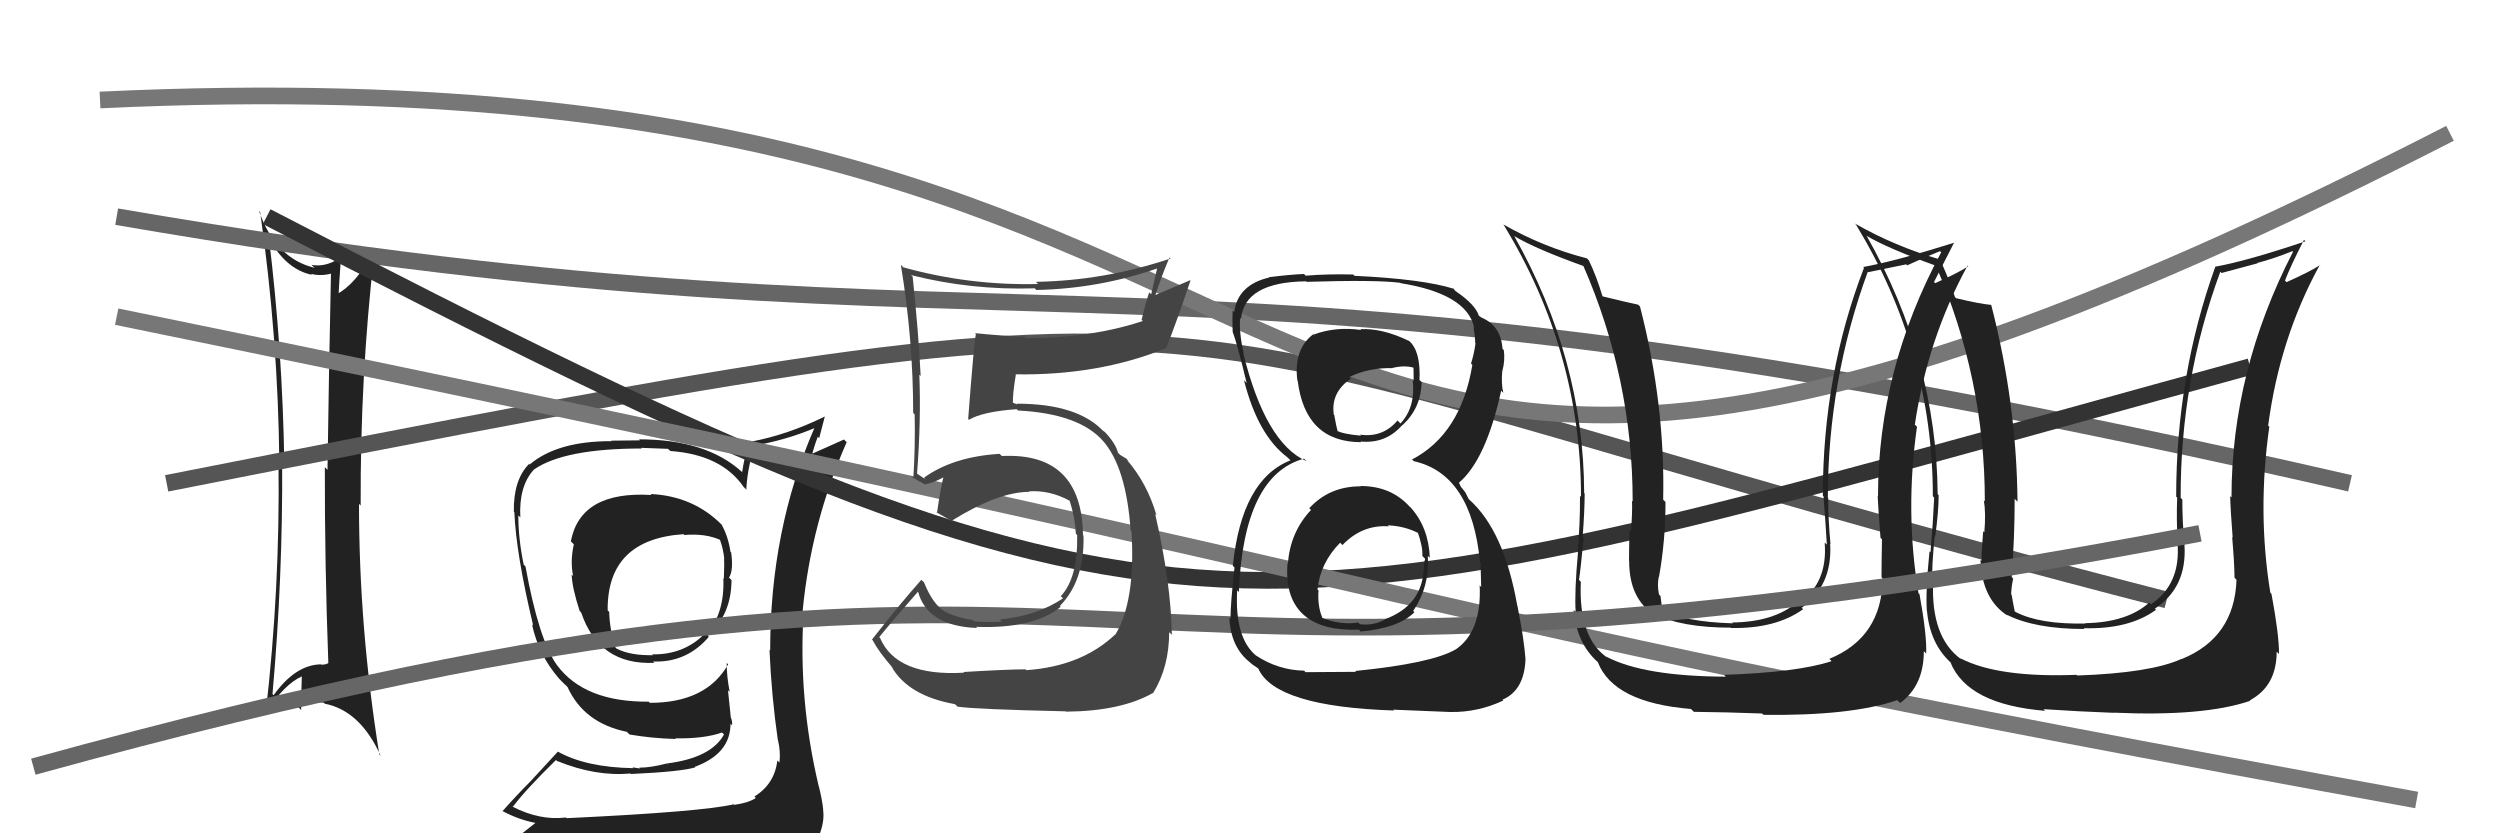
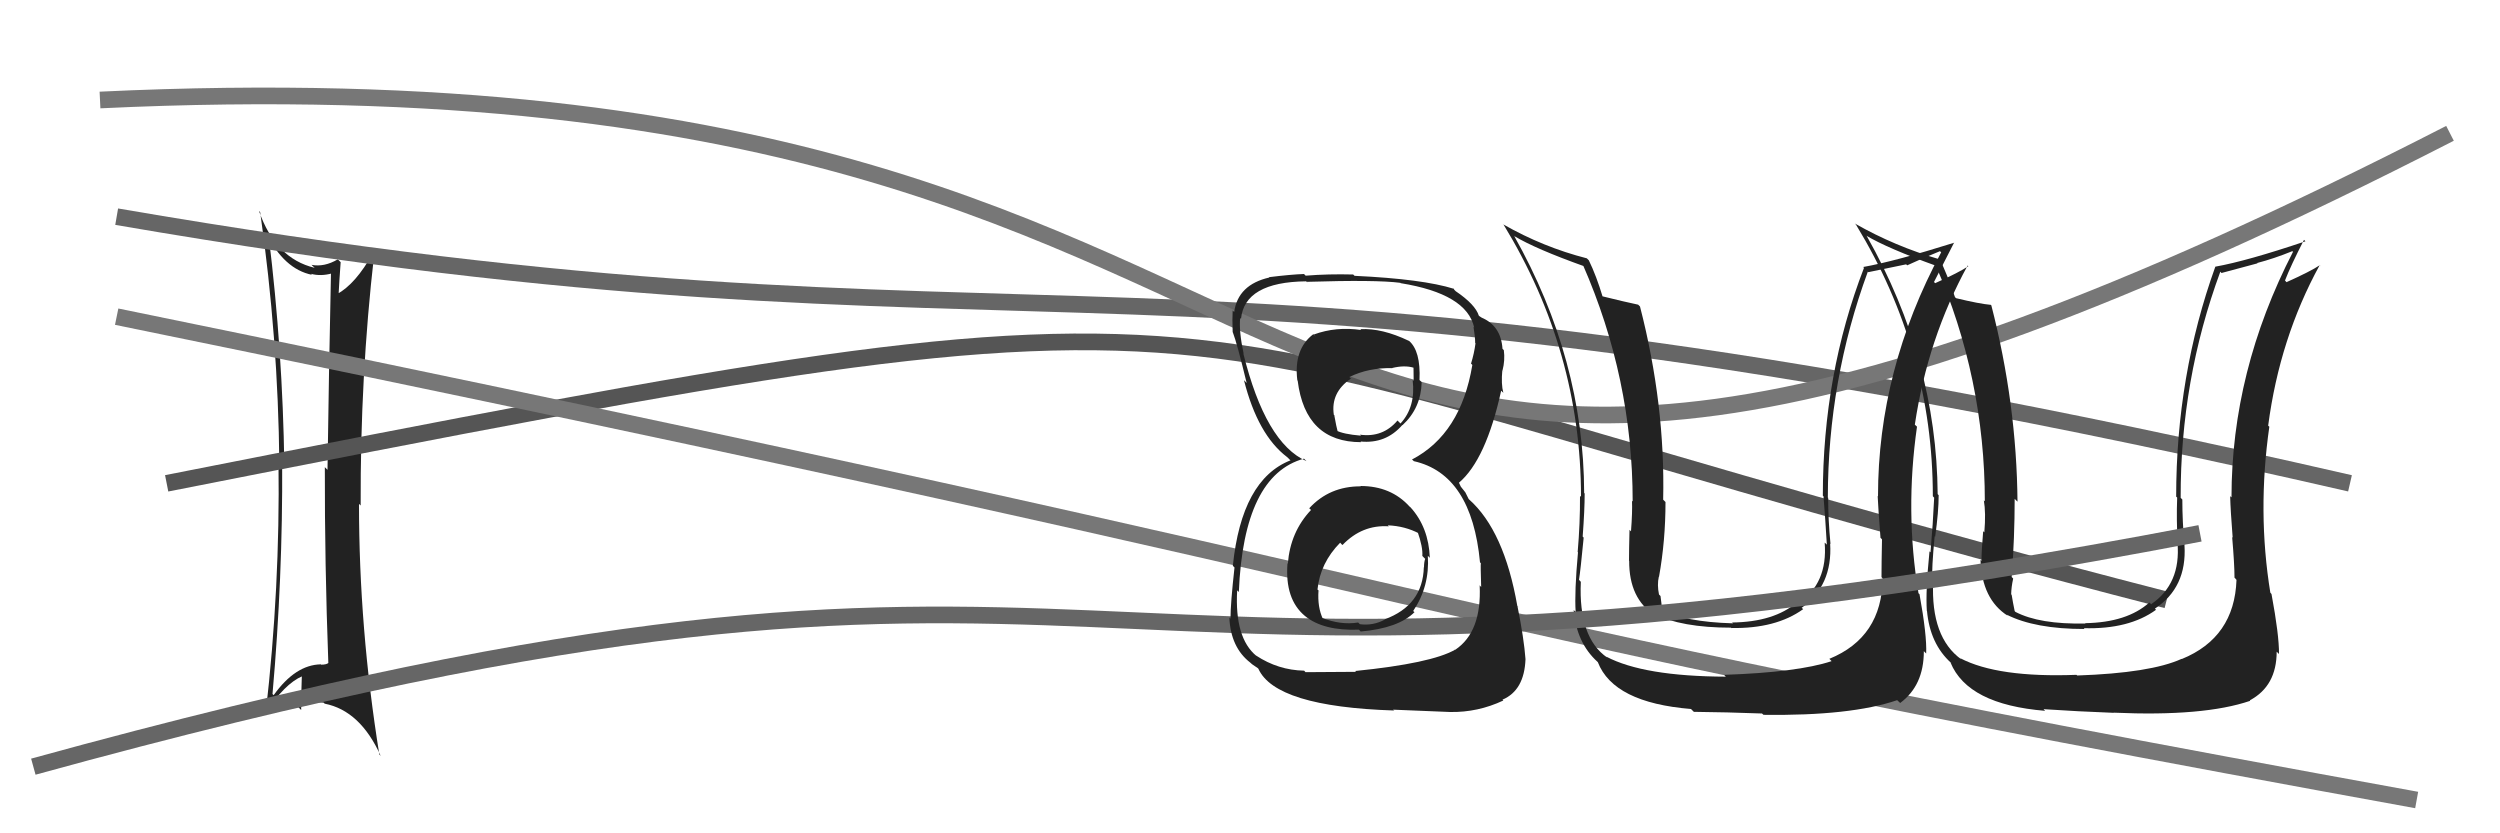
<svg xmlns="http://www.w3.org/2000/svg" width="150" height="50" viewBox="0,0,150,50">
  <path fill="#222" d="M15.99 14.02L16.14 14.18L15.98 14.01Q17.05 16.15 18.72 16.49L18.61 16.38L18.66 16.43Q19.25 16.59 19.93 16.40L19.76 16.23L19.86 16.33Q19.73 22.33 19.65 28.19L19.59 28.13L19.49 28.03Q19.48 33.84 19.70 39.78L19.68 39.75L19.70 39.78Q19.58 39.88 19.27 39.88L19.18 39.78L19.25 39.86Q17.72 39.89 16.42 41.71L16.35 41.64L16.35 41.64Q16.97 34.65 16.93 27.79L16.90 27.76L17.06 27.92Q16.96 21.01 16.12 14.16ZM15.83 42.68L15.98 42.83L15.93 42.78Q17.07 41.03 18.14 40.57L17.97 40.40L18.11 40.55Q18.07 41.61 18.07 42.60L17.92 42.45L17.88 42.41Q18.62 42.05 19.42 42.16L19.43 42.17L19.48 42.22Q21.62 42.64 22.84 45.35L22.79 45.30L22.76 45.27Q21.54 37.70 21.54 30.24L21.57 30.26L21.64 30.33Q21.61 22.58 22.45 15.27L22.36 15.17L22.37 15.19Q21.34 17.05 20.20 17.66L20.28 17.74L20.31 17.77Q20.36 16.79 20.44 15.73L20.31 15.60L20.27 15.56Q19.45 16.04 18.69 15.89L18.75 15.95L18.88 16.07Q16.53 15.51 15.54 12.66L15.61 12.73L15.61 12.73Q16.69 20.28 16.76 27.82L16.71 27.76L16.71 27.77Q16.81 35.25 15.94 42.79Z" />
  <path d="M10 29 C81 15,64 19,130 36" stroke="#555" fill="none" />
-   <path fill="#222" d="M39.16 29.77L39.13 29.74L39.09 29.70Q34.83 29.44 34.25 32.48L34.35 32.58L34.43 32.66Q34.20 33.69 34.39 34.56L34.34 34.51L34.30 34.46Q34.32 35.25 34.78 36.66L34.82 36.70L34.87 36.75Q35.94 39.92 39.26 39.77L39.13 39.64L39.18 39.69Q41.20 39.77 42.53 38.21L42.55 38.23L42.47 38.15Q43.89 36.86 43.89 34.80L43.81 34.72L43.74 34.66Q44.02 34.22 43.87 33.15L43.84 33.12L43.83 33.11Q43.68 32.13 43.27 31.44L43.36 31.53L43.35 31.53Q41.62 29.76 39.03 29.64ZM43.94 48.19L43.89 48.13L44.02 48.26Q42.07 48.71 34.00 49.09L33.99 49.08L33.95 49.05Q32.39 49.24 30.75 48.40L30.67 48.31L30.77 48.41Q31.53 47.39 33.36 45.60L33.47 45.71L33.43 45.66Q35.74 46.60 37.83 46.41L37.86 46.44L37.86 46.44Q40.88 46.30 41.72 46.04L41.69 46.01L41.69 46.01Q43.83 45.22 43.83 43.43L43.87 43.47L43.92 43.52Q43.95 43.32 43.87 43.09L43.85 43.06L43.68 41.42L43.78 41.51Q43.60 40.57 43.60 39.78L43.67 39.84L43.69 39.86Q42.38 42.17 38.99 42.17L38.98 42.16L38.92 42.10Q35.07 42.13 33.43 39.92L33.31 39.80L33.42 39.91Q32.33 38.40 31.53 33.99L31.42 33.87L31.42 33.87Q31.10 32.33 31.10 30.93L31.16 30.98L31.22 31.05Q31.12 29.16 32.04 28.17L32.11 28.25L32.04 28.17Q33.86 26.91 38.51 26.91L38.46 26.87L40.08 26.93L40.22 27.06Q43.29 27.28 44.62 29.22L44.61 29.21L44.78 29.38Q44.81 28.39 45.23 26.75L45.33 26.84L45.23 26.74Q47.11 26.42 48.86 25.69L48.97 25.80L48.86 25.69Q46.21 31.79 46.21 39.03L46.13 38.96L46.17 39.00Q46.29 41.77 46.67 44.40L46.70 44.43L46.68 44.42Q46.84 45.07 46.77 45.75L46.69 45.68L46.64 45.63Q46.48 47.03 45.27 47.79L45.29 47.82L45.35 47.88Q44.89 48.18 44.05 48.29ZM47.02 51.22L46.90 51.11L46.94 51.14Q48.45 51.24 49.21 50.29L49.25 50.33L49.12 50.20Q49.50 49.28 49.38 48.56L49.49 48.67L49.39 48.56Q49.33 47.98 49.14 47.22L49.18 47.26L49.13 47.20Q47.88 41.96 48.22 36.70L48.28 36.76L48.16 36.64Q48.67 31.36 50.80 26.53L50.64 26.37L48.54 27.31L48.68 27.46Q48.84 26.78 49.07 26.20L49.15 26.29L49.49 24.99L49.49 24.99Q47.27 26.08 45.06 26.50L44.98 26.42L44.99 26.43Q44.68 27.30 44.53 28.32L44.56 28.36L44.51 28.31Q42.37 26.36 38.34 26.36L38.40 26.42L36.67 26.44L36.69 26.47Q33.45 26.46 31.78 27.87L31.67 27.77L31.74 27.84Q30.80 28.79 30.83 30.70L30.75 30.62L30.86 30.73Q30.97 33.27 31.99 37.53L32.01 37.55L31.92 37.46Q32.31 39.29 33.53 40.70L33.68 40.86L33.89 41.07L33.88 41.05L34.05 41.22Q35.03 43.38 37.61 43.91L37.66 43.96L37.77 44.07Q39.11 44.30 40.55 44.34L40.62 44.41L40.51 44.30Q42.25 44.33 43.32 43.95L43.36 43.99L43.44 44.07Q42.67 45.47 40.01 45.81L40.15 45.96L40.00 45.81Q39.04 46.06 38.35 46.06L38.40 46.11L37.95 46.04L38.00 46.09Q35.14 46.04 33.46 45.09L33.47 45.10L31.83 46.88L31.83 46.88Q30.99 47.72 30.15 48.67L30.06 48.58L30.16 48.67Q31.12 49.18 32.11 49.37L32.12 49.38L31.14 50.15L31.28 50.30Q33.92 51.29 39.55 51.29L39.53 51.27L39.75 51.27L39.75 51.27Q43.45 51.34 47.02 51.23ZM41.09 32.12L40.99 32.02L41.06 32.10Q42.33 31.99 43.25 32.41L43.28 32.45L43.18 32.35Q43.38 32.85 43.46 33.54L43.54 33.62L43.44 33.52Q43.47 33.81 43.43 34.73L43.58 34.88L43.40 34.70Q43.49 36.77 42.39 38.07L42.21 37.89L42.32 37.99Q41.04 39.30 39.13 39.26L39.28 39.41L39.18 39.31Q37.83 39.34 37.00 38.92L36.92 38.84L36.91 38.83Q36.58 37.74 36.55 36.72L36.62 36.79L36.46 36.62Q36.42 32.36 41.02 32.05Z" />
  <path d="M7 13 C65 23,67 12,141 29" stroke="#666" fill="none" />
  <path d="M6 6 C90 2,67 49,147 8" stroke="#777" fill="none" />
-   <path d="M16 13 C72 42,73 39,135 22" stroke="#333" fill="none" />
  <path d="M7 19 C95 37,79 36,145 48" stroke="#777" fill="none" />
  <path fill="#222" d="M112.91 34.65L112.91 34.65L112.96 34.70Q112.92 38.24 109.76 39.53L109.88 39.65L109.89 39.67Q107.87 40.34 103.45 40.49L103.52 40.57L103.55 40.60Q98.62 40.58 96.38 39.40L96.48 39.51L96.44 39.46Q94.70 38.26 94.85 34.91L94.77 34.82L94.74 34.79Q94.83 34.24 95.02 32.26L94.96 32.19L94.96 32.20Q95.08 30.60 95.08 29.61L95.15 29.68L95.05 29.58Q95.03 21.57 90.84 14.14L91.01 14.31L90.85 14.16Q92.12 14.93 95.09 15.99L94.97 15.87L94.97 15.88Q97.96 22.70 97.96 30.09L97.93 30.06L97.92 30.05Q97.95 30.70 97.86 31.88L97.85 31.87L97.77 31.79Q97.74 33.04 97.74 33.65L97.73 33.63L97.75 33.65Q97.74 35.93 99.30 36.92L99.24 36.86L99.21 36.83Q100.89 37.66 103.86 37.66L103.92 37.73L103.87 37.68Q106.55 37.73 108.19 36.55L108.15 36.51L108.10 36.47Q109.96 35.13 109.81 32.62L109.86 32.67L109.83 32.64Q109.69 31.20 109.69 29.87L109.73 29.91L109.67 29.85Q109.68 22.81 112.07 16.30L112.10 16.33L114.37 15.86L114.43 15.92Q115.29 15.52 116.40 15.07L116.50 15.17L116.47 15.14Q112.68 22.20 112.68 29.78L112.63 29.73L112.66 29.76Q112.70 30.63 112.83 32.27L112.82 32.26L112.92 32.36Q112.89 33.83 112.89 34.63ZM115.04 35.53L115.05 35.54L115.11 35.60Q114.29 30.70 115.02 25.60L114.88 25.47L114.89 25.48Q115.66 20.31 118.06 15.93L118.11 15.98L118.10 15.97Q117.56 16.34 116.11 16.99L115.96 16.84L116.04 16.92Q116.45 16.11 117.25 14.55L117.17 14.47L117.26 14.56Q113.70 15.68 111.79 16.02L111.73 15.96L111.84 16.07Q109.37 22.47 109.37 29.74L109.42 29.79L109.41 29.78Q109.53 31.27 109.61 32.68L109.51 32.58L109.48 32.56Q109.68 35.00 107.89 36.22L107.83 36.15L107.82 36.14Q106.44 37.32 103.93 37.35L103.82 37.25L103.98 37.40Q101.07 37.32 99.62 36.56L99.58 36.51L99.72 36.65Q99.70 36.22 99.63 35.76L99.52 35.65L99.54 35.67Q99.42 35.09 99.53 34.60L99.63 34.70L99.54 34.61Q99.93 32.45 99.93 30.12L99.81 30.00L99.79 29.98Q99.92 24.29 98.40 18.39L98.24 18.23L98.29 18.28Q97.52 18.12 96.11 17.77L96.17 17.84L96.17 17.84Q95.78 16.54 95.33 15.62L95.38 15.67L95.21 15.50Q92.59 14.83 90.19 13.46L90.17 13.43L90.21 13.47Q94.86 21.09 94.86 29.81L94.85 29.80L94.80 29.75Q94.81 31.40 94.66 33.12L94.75 33.21L94.68 33.13Q94.46 35.54 94.54 36.72L94.58 36.76L94.42 36.60Q94.59 38.57 95.85 39.71L95.88 39.74L95.87 39.73Q96.81 42.16 101.46 42.54L101.55 42.63L101.63 42.71Q103.59 42.73 105.72 42.81L105.80 42.88L105.80 42.89Q111.05 42.96 113.83 42.01L113.97 42.14L114.01 42.18Q115.43 41.13 115.43 39.08L115.43 39.07L115.57 39.21Q115.62 38.13 115.17 35.65Z" />
-   <path fill="#222" d="M134.15 34.74L134.13 34.73L134.19 34.79Q134.07 38.25 130.91 39.54L131.01 39.64L130.90 39.53Q129.04 40.38 124.63 40.53L124.57 40.47L124.59 40.49Q119.86 40.67 117.61 39.49L117.60 39.48L117.69 39.57Q115.84 38.25 115.99 34.90L115.88 34.79L115.94 34.85Q115.89 34.15 116.08 32.17L116.23 32.32L116.11 32.20Q116.32 30.70 116.32 29.71L116.31 29.70L116.26 29.65Q116.20 21.59 112.01 14.17L112.01 14.17L111.98 14.14Q113.23 14.89 116.20 15.96L116.24 16.00L116.13 15.89Q119.09 22.69 119.09 30.08L119.10 30.09L119.03 30.02Q119.16 30.76 119.06 31.94L119.03 31.91L118.99 31.87Q118.89 33.04 118.89 33.65L118.82 33.58L118.83 33.59Q118.91 35.96 120.47 36.95L120.34 36.82L120.40 36.88Q122.10 37.74 125.07 37.74L124.97 37.64L125.02 37.69Q127.73 37.77 129.36 36.59L129.30 36.52L129.29 36.52Q131.22 35.25 131.07 32.73L130.98 32.65L131.07 32.73Q130.94 31.31 130.94 29.97L130.84 29.87L130.84 29.87Q130.82 22.81 133.22 16.30L133.29 16.38L135.45 15.80L135.43 15.78Q136.43 15.52 137.54 15.07L137.67 15.19L137.58 15.11Q133.89 22.27 133.89 29.84L133.89 29.84L133.81 29.77Q133.83 30.62 133.96 32.26L134.00 32.29L133.93 32.23Q134.07 33.87 134.07 34.66ZM136.23 35.57L136.21 35.55L136.22 35.56Q135.43 30.70 136.16 25.60L136.19 25.63L136.09 25.54Q136.78 20.29 139.18 15.91L139.26 15.99L139.19 15.91Q138.64 16.28 137.19 16.93L137.11 16.84L137.10 16.83Q137.44 15.95 138.24 14.39L138.32 14.47L138.32 14.48Q134.82 15.66 132.92 16.00L132.90 15.98L132.92 16.00Q130.57 22.53 130.57 29.80L130.63 29.85L130.63 29.86Q130.58 31.18 130.66 32.59L130.62 32.55L130.65 32.58Q130.86 35.03 129.07 36.25L129.07 36.25L128.96 36.15Q127.62 37.35 125.11 37.39L125.05 37.33L125.13 37.41Q122.37 37.47 120.92 36.71L120.83 36.62L120.88 36.66Q120.77 36.14 120.70 35.69L120.65 35.64L120.67 35.66Q120.68 35.21 120.79 34.72L120.78 34.70L120.70 34.62Q120.88 32.25 120.88 29.93L121.02 30.07L121.05 30.10Q121.00 24.22 119.48 18.32L119.42 18.27L119.44 18.29Q118.77 18.23 117.36 17.89L117.41 17.93L117.30 17.83Q116.82 16.43 116.37 15.52L116.41 15.57L116.41 15.57Q113.69 14.78 111.29 13.41L111.40 13.52L111.36 13.48Q115.97 21.06 115.97 29.77L116.02 29.83L116.05 29.86Q115.98 31.42 115.83 33.14L115.74 33.05L115.77 33.08Q115.53 35.47 115.61 36.65L115.59 36.63L115.62 36.66Q115.80 38.63 117.06 39.77L117.09 39.81L117.03 39.75Q118.06 42.27 122.71 42.65L122.73 42.67L122.61 42.55Q124.69 42.69 126.83 42.77L126.93 42.87L126.82 42.76Q132.23 43.00 135.01 42.05L134.99 42.02L134.99 42.02Q136.60 41.16 136.60 39.10L136.71 39.21L136.74 39.24Q136.75 38.11 136.29 35.64Z" />
+   <path fill="#222" d="M134.15 34.74L134.13 34.73L134.19 34.79Q134.07 38.25 130.91 39.54L131.01 39.64L130.90 39.53Q129.04 40.38 124.63 40.53L124.57 40.47L124.59 40.49Q119.86 40.67 117.61 39.49L117.60 39.48L117.69 39.57Q115.84 38.25 115.99 34.90L115.88 34.79L115.94 34.85Q115.89 34.15 116.08 32.17L116.23 32.32L116.11 32.20Q116.32 30.70 116.32 29.71L116.31 29.70L116.26 29.65Q116.20 21.59 112.01 14.17L112.01 14.17L111.98 14.14Q113.23 14.89 116.20 15.96L116.24 16.00L116.13 15.89Q119.09 22.69 119.09 30.08L119.10 30.09L119.03 30.02Q119.16 30.76 119.06 31.94L119.03 31.91L118.99 31.87Q118.89 33.04 118.89 33.65L118.82 33.58L118.83 33.59Q118.91 35.96 120.47 36.95L120.34 36.82L120.40 36.88Q122.10 37.74 125.07 37.74L124.97 37.64L125.02 37.69Q127.73 37.77 129.36 36.59L129.30 36.52L129.29 36.52Q131.22 35.25 131.07 32.73L130.98 32.65L131.07 32.73Q130.94 31.31 130.94 29.97L130.84 29.87L130.84 29.87Q130.82 22.81 133.22 16.30L133.29 16.38L135.45 15.80L135.43 15.78Q136.43 15.52 137.54 15.07L137.67 15.19L137.58 15.11Q133.89 22.27 133.89 29.84L133.89 29.84L133.81 29.77Q133.83 30.62 133.96 32.26L134.00 32.29L133.93 32.23Q134.07 33.87 134.07 34.66ZM136.23 35.57L136.21 35.55L136.22 35.56Q135.43 30.70 136.16 25.60L136.19 25.63L136.09 25.54Q136.78 20.29 139.18 15.91L139.26 15.99L139.19 15.91Q138.64 16.28 137.19 16.93L137.11 16.84L137.10 16.83Q137.44 15.95 138.24 14.39L138.32 14.47L138.32 14.48Q134.82 15.66 132.92 16.00L132.90 15.98L132.92 16.00Q130.57 22.53 130.57 29.80L130.63 29.85L130.63 29.86Q130.58 31.18 130.66 32.59L130.62 32.55L130.65 32.58Q130.86 35.03 129.07 36.25L129.07 36.25L128.96 36.15Q127.62 37.35 125.11 37.39L125.05 37.33L125.13 37.41Q122.37 37.47 120.92 36.71L120.88 36.66Q120.77 36.14 120.70 35.69L120.65 35.64L120.67 35.66Q120.68 35.21 120.79 34.72L120.78 34.70L120.70 34.62Q120.88 32.25 120.88 29.93L121.02 30.07L121.05 30.10Q121.00 24.22 119.48 18.32L119.42 18.27L119.44 18.29Q118.77 18.23 117.36 17.89L117.41 17.93L117.30 17.83Q116.82 16.43 116.37 15.52L116.41 15.57L116.41 15.57Q113.69 14.78 111.29 13.41L111.40 13.52L111.36 13.48Q115.97 21.06 115.97 29.77L116.02 29.83L116.05 29.86Q115.98 31.42 115.83 33.14L115.74 33.05L115.77 33.08Q115.53 35.47 115.61 36.65L115.59 36.63L115.62 36.66Q115.80 38.63 117.06 39.77L117.09 39.81L117.03 39.75Q118.06 42.27 122.71 42.65L122.73 42.67L122.61 42.55Q124.69 42.69 126.83 42.77L126.93 42.87L126.82 42.76Q132.23 43.00 135.01 42.05L134.99 42.02L134.99 42.02Q136.60 41.16 136.60 39.10L136.71 39.21L136.74 39.24Q136.75 38.11 136.29 35.64Z" />
  <path d="M2 46 C71 27,59 46,132 32" stroke="#666" fill="none" />
-   <path fill="#444" d="M57.83 40.34L57.77 40.28L57.85 40.36Q53.79 40.60 52.80 38.27L52.77 38.25L52.75 38.23Q53.52 37.28 55.08 35.50L55.21 35.62L55.08 35.49Q55.63 37.57 58.64 37.68L58.68 37.73L58.56 37.61Q62.01 37.74 63.64 36.41L63.71 36.47L63.59 36.36Q65.08 34.84 65.01 32.14L64.97 32.10L64.98 32.11Q64.91 27.13 60.12 27.36L60.07 27.32L59.98 27.23Q57.19 27.40 55.44 28.66L55.57 28.79L55.07 28.45L54.86 28.31L55.02 28.46Q55.27 25.22 55.16 22.48L55.16 22.48L55.24 22.56Q55.11 19.91 54.76 16.60L54.64 16.48L54.68 16.51Q58.28 17.42 62.09 17.30L62.17 17.39L62.18 17.40Q65.99 17.32 69.57 16.06L69.46 15.96L69.07 17.66L68.95 17.54Q68.69 18.34 68.50 19.18L68.43 19.12L68.57 19.26Q65.46 20.29 61.58 20.29L61.41 20.13L61.50 20.21Q59.98 20.14 58.50 19.99L58.62 20.12L58.55 20.04Q58.43 20.69 58.09 25.14L58.14 25.20L58.13 25.19Q58.94 24.70 61.00 24.55L61.10 24.65L61.08 24.63Q64.77 24.82 66.21 26.49L66.14 26.42L66.15 26.42Q67.57 28.00 67.84 31.84L67.85 31.86L67.89 31.90Q68.14 36.07 66.92 38.08L66.95 38.12L66.91 38.07Q64.89 39.98 61.58 40.21L61.61 40.24L61.53 40.16Q60.47 40.16 57.81 40.32ZM63.95 42.69L63.96 42.70L63.96 42.70Q67.28 42.67 69.19 41.57L69.35 41.73L69.19 41.58Q70.15 40.02 70.15 37.93L70.33 38.11L70.31 38.09Q70.26 34.96 69.31 30.84L69.33 30.86L69.39 30.92Q68.83 28.99 67.61 27.59L67.74 27.71L67.83 27.84L67.60 27.53L67.22 27.30L67.08 27.17Q66.95 26.62 66.30 25.93L66.29 25.92L66.15 25.82L66.26 25.93Q64.71 24.22 61.01 24.22L61.06 24.27L60.65 24.12L60.77 24.25Q60.76 23.59 60.95 22.49L61.07 22.60L60.92 22.46Q65.88 22.54 69.92 20.91L70.04 21.02L69.95 20.94Q70.48 19.64 71.43 16.83L71.42 16.81L69.28 17.72L69.31 17.75Q69.68 16.59 70.17 15.45L70.25 15.52L70.23 15.51Q66.27 16.84 62.16 16.91L62.22 16.98L62.29 17.04Q58.16 17.14 54.20 16.04L54.15 15.99L54.05 15.89Q54.79 20.36 54.79 24.77L54.88 24.87L54.88 24.87Q54.92 26.80 54.80 28.71L54.77 28.68L54.64 28.55Q54.95 28.78 55.52 29.08L55.49 29.05L55.50 29.06Q55.98 28.98 56.63 28.63L56.45 28.45L56.61 28.61Q56.44 29.25 56.22 30.77L56.29 30.85L56.17 30.73Q56.74 31.06 57.16 31.29L57.11 31.25L57.11 31.24Q59.90 29.51 61.77 29.51L61.78 29.52L61.74 29.48Q62.99 29.40 64.17 30.04L64.32 30.20L64.18 30.05Q64.51 31.07 64.55 32.02L64.63 32.10L64.63 32.11Q64.68 34.66 63.65 35.77L63.75 35.87L63.78 35.90Q62.24 36.94 59.99 37.17L60.06 37.24L60.12 37.30Q59.15 37.35 58.46 37.28L58.48 37.30L58.38 37.20Q57.55 37.09 56.79 36.75L56.80 36.76L56.80 36.57L56.75 36.75L56.71 36.71Q55.97 36.27 55.44 34.94L55.41 34.91L55.28 34.79Q53.99 36.24 52.32 38.37L52.31 38.36L52.35 38.40Q52.75 39.15 53.59 40.10L53.53 40.04L53.48 39.98Q54.48 41.75 57.30 42.25L57.46 42.41L57.46 42.40Q58.57 42.56 63.94 42.68Z" />
  <path fill="#222" d="M81.66 29.19L81.75 29.28L81.65 29.18Q79.77 29.17 78.55 30.50L78.53 30.47L78.66 30.60Q77.42 31.91 77.27 33.82L77.26 33.81L77.25 33.80Q77.08 35.95 78.30 36.96L78.15 36.82L78.30 36.96Q79.40 37.86 81.54 37.78L81.65 37.90L81.65 37.89Q83.91 37.69 84.87 36.73L84.80 36.67L84.79 36.66Q85.79 35.18 85.67 33.35L85.81 33.49L85.79 33.47Q85.72 31.65 84.64 30.45L84.62 30.43L84.58 30.40Q83.46 29.16 81.63 29.16ZM81.63 19.76L81.62 19.75L81.67 19.80Q80.16 19.58 78.83 20.07L78.96 20.21L78.80 20.05Q77.61 20.95 77.84 22.82L77.91 22.89L77.86 22.84Q78.32 26.53 81.67 26.53L81.63 26.49L81.63 26.49Q83.15 26.64 84.14 25.50L84.21 25.58L84.15 25.51Q85.26 24.49 85.30 22.93L85.22 22.85L85.17 22.80Q85.25 21.05 84.53 20.44L84.54 20.46L84.53 20.45Q82.92 19.68 81.63 19.75ZM81.37 40.32L81.36 40.31L78.33 40.33L78.25 40.24Q76.69 40.21 75.36 39.33L75.37 39.35L75.39 39.36Q74.07 38.28 74.23 35.42L74.27 35.46L74.33 35.52Q74.62 28.51 78.24 27.52L78.29 27.57L78.39 27.67Q75.93 26.58 74.60 21.21L74.71 21.32L74.62 21.23Q74.33 19.88 74.41 19.08L74.49 19.16L74.46 19.13Q74.68 16.92 78.37 16.88L78.46 16.97L78.41 16.91Q82.58 16.78 84.02 16.97L84.08 17.03L84.04 16.99Q88.00 17.63 88.45 19.65L88.31 19.51L88.41 19.61Q88.51 20.20 88.51 20.58L88.59 20.66L88.53 20.60Q88.45 21.21 88.26 21.82L88.29 21.84L88.34 21.90Q87.65 26.04 84.72 27.57L84.79 27.63L84.83 27.67Q88.30 28.45 88.80 33.74L88.86 33.80L88.85 33.79Q88.83 33.92 88.87 35.22L88.75 35.09L88.78 35.13Q88.91 37.92 87.31 38.99L87.22 38.90L87.31 38.98Q85.88 39.80 81.31 40.26ZM83.67 42.65L83.59 42.58L87.01 42.72L87.01 42.72Q88.67 42.75 90.20 42.03L90.24 42.07L90.15 41.98Q91.46 41.42 91.53 39.55L91.54 39.56L91.53 39.55Q91.44 38.32 91.05 36.38L91.14 36.46L91.04 36.36Q90.25 31.84 88.15 29.97L88.12 29.94L87.92 29.54L87.65 29.20L87.54 28.97L87.53 28.97Q89.16 27.59 90.07 23.44L90.15 23.52L90.20 23.57Q90.06 23.05 90.14 22.21L90.25 22.32L90.15 22.23Q90.31 21.62 90.23 21.01L90.28 21.06L90.15 20.93Q90.06 19.54 88.88 19.05L88.93 19.10L88.98 19.11L88.78 18.98L88.73 18.94Q88.52 18.27 87.34 17.47L87.26 17.39L87.20 17.29L87.24 17.33Q85.36 16.74 81.28 16.55L81.31 16.58L81.19 16.47Q79.71 16.43 78.34 16.54L78.29 16.49L78.24 16.44Q77.43 16.47 76.14 16.63L76.18 16.67L76.16 16.65Q74.28 17.08 74.05 18.72L74.02 18.69L73.96 18.63Q73.93 19.13 73.96 19.93L74.01 19.98L73.97 19.94Q74.23 20.62 74.80 22.98L74.67 22.84L74.64 22.82Q75.47 26.09 77.22 27.42L77.36 27.55L77.33 27.53L77.43 27.62Q74.50 28.77 73.97 33.95L74.03 34.01L74.07 34.05Q73.83 36.21 73.83 37.12L73.76 37.05L73.76 37.05Q73.84 38.85 75.02 39.76L75.12 39.85L75.09 39.83Q75.20 39.90 75.47 40.09L75.53 40.15L75.50 40.12Q76.52 42.40 83.64 42.63ZM83.31 31.56L83.32 31.58L83.27 31.52Q84.30 31.56 85.17 32.02L85.18 32.02L85.05 31.89Q85.38 32.83 85.34 33.36L85.41 33.43L85.51 33.53Q85.44 33.73 85.44 34.04L85.47 34.07L85.43 34.03Q85.37 36.32 83.08 37.16L83.10 37.17L83.10 37.17Q82.38 37.56 81.58 37.45L81.65 37.51L81.49 37.35Q80.44 37.52 79.29 37.06L79.30 37.06L79.38 37.15Q79.04 36.43 79.11 35.44L79.19 35.51L79.05 35.37Q79.21 33.78 80.41 32.56L80.50 32.66L80.55 32.70Q81.73 31.47 83.33 31.58ZM83.60 22.15L83.44 21.99L83.53 22.08Q84.27 21.90 84.81 22.06L84.81 22.06L84.82 22.86L84.76 22.81Q84.95 24.41 84.03 25.41L84.02 25.40L83.85 25.23Q82.97 26.27 81.60 26.08L81.60 26.08L81.66 26.14Q80.58 26.05 80.16 25.82L80.27 25.93L80.27 25.93Q80.18 25.61 80.06 24.93L80.13 24.99L80.03 24.89Q79.83 23.55 81.05 22.72L81.09 22.75L80.96 22.62Q82.13 22.05 83.54 22.09Z" />
</svg>